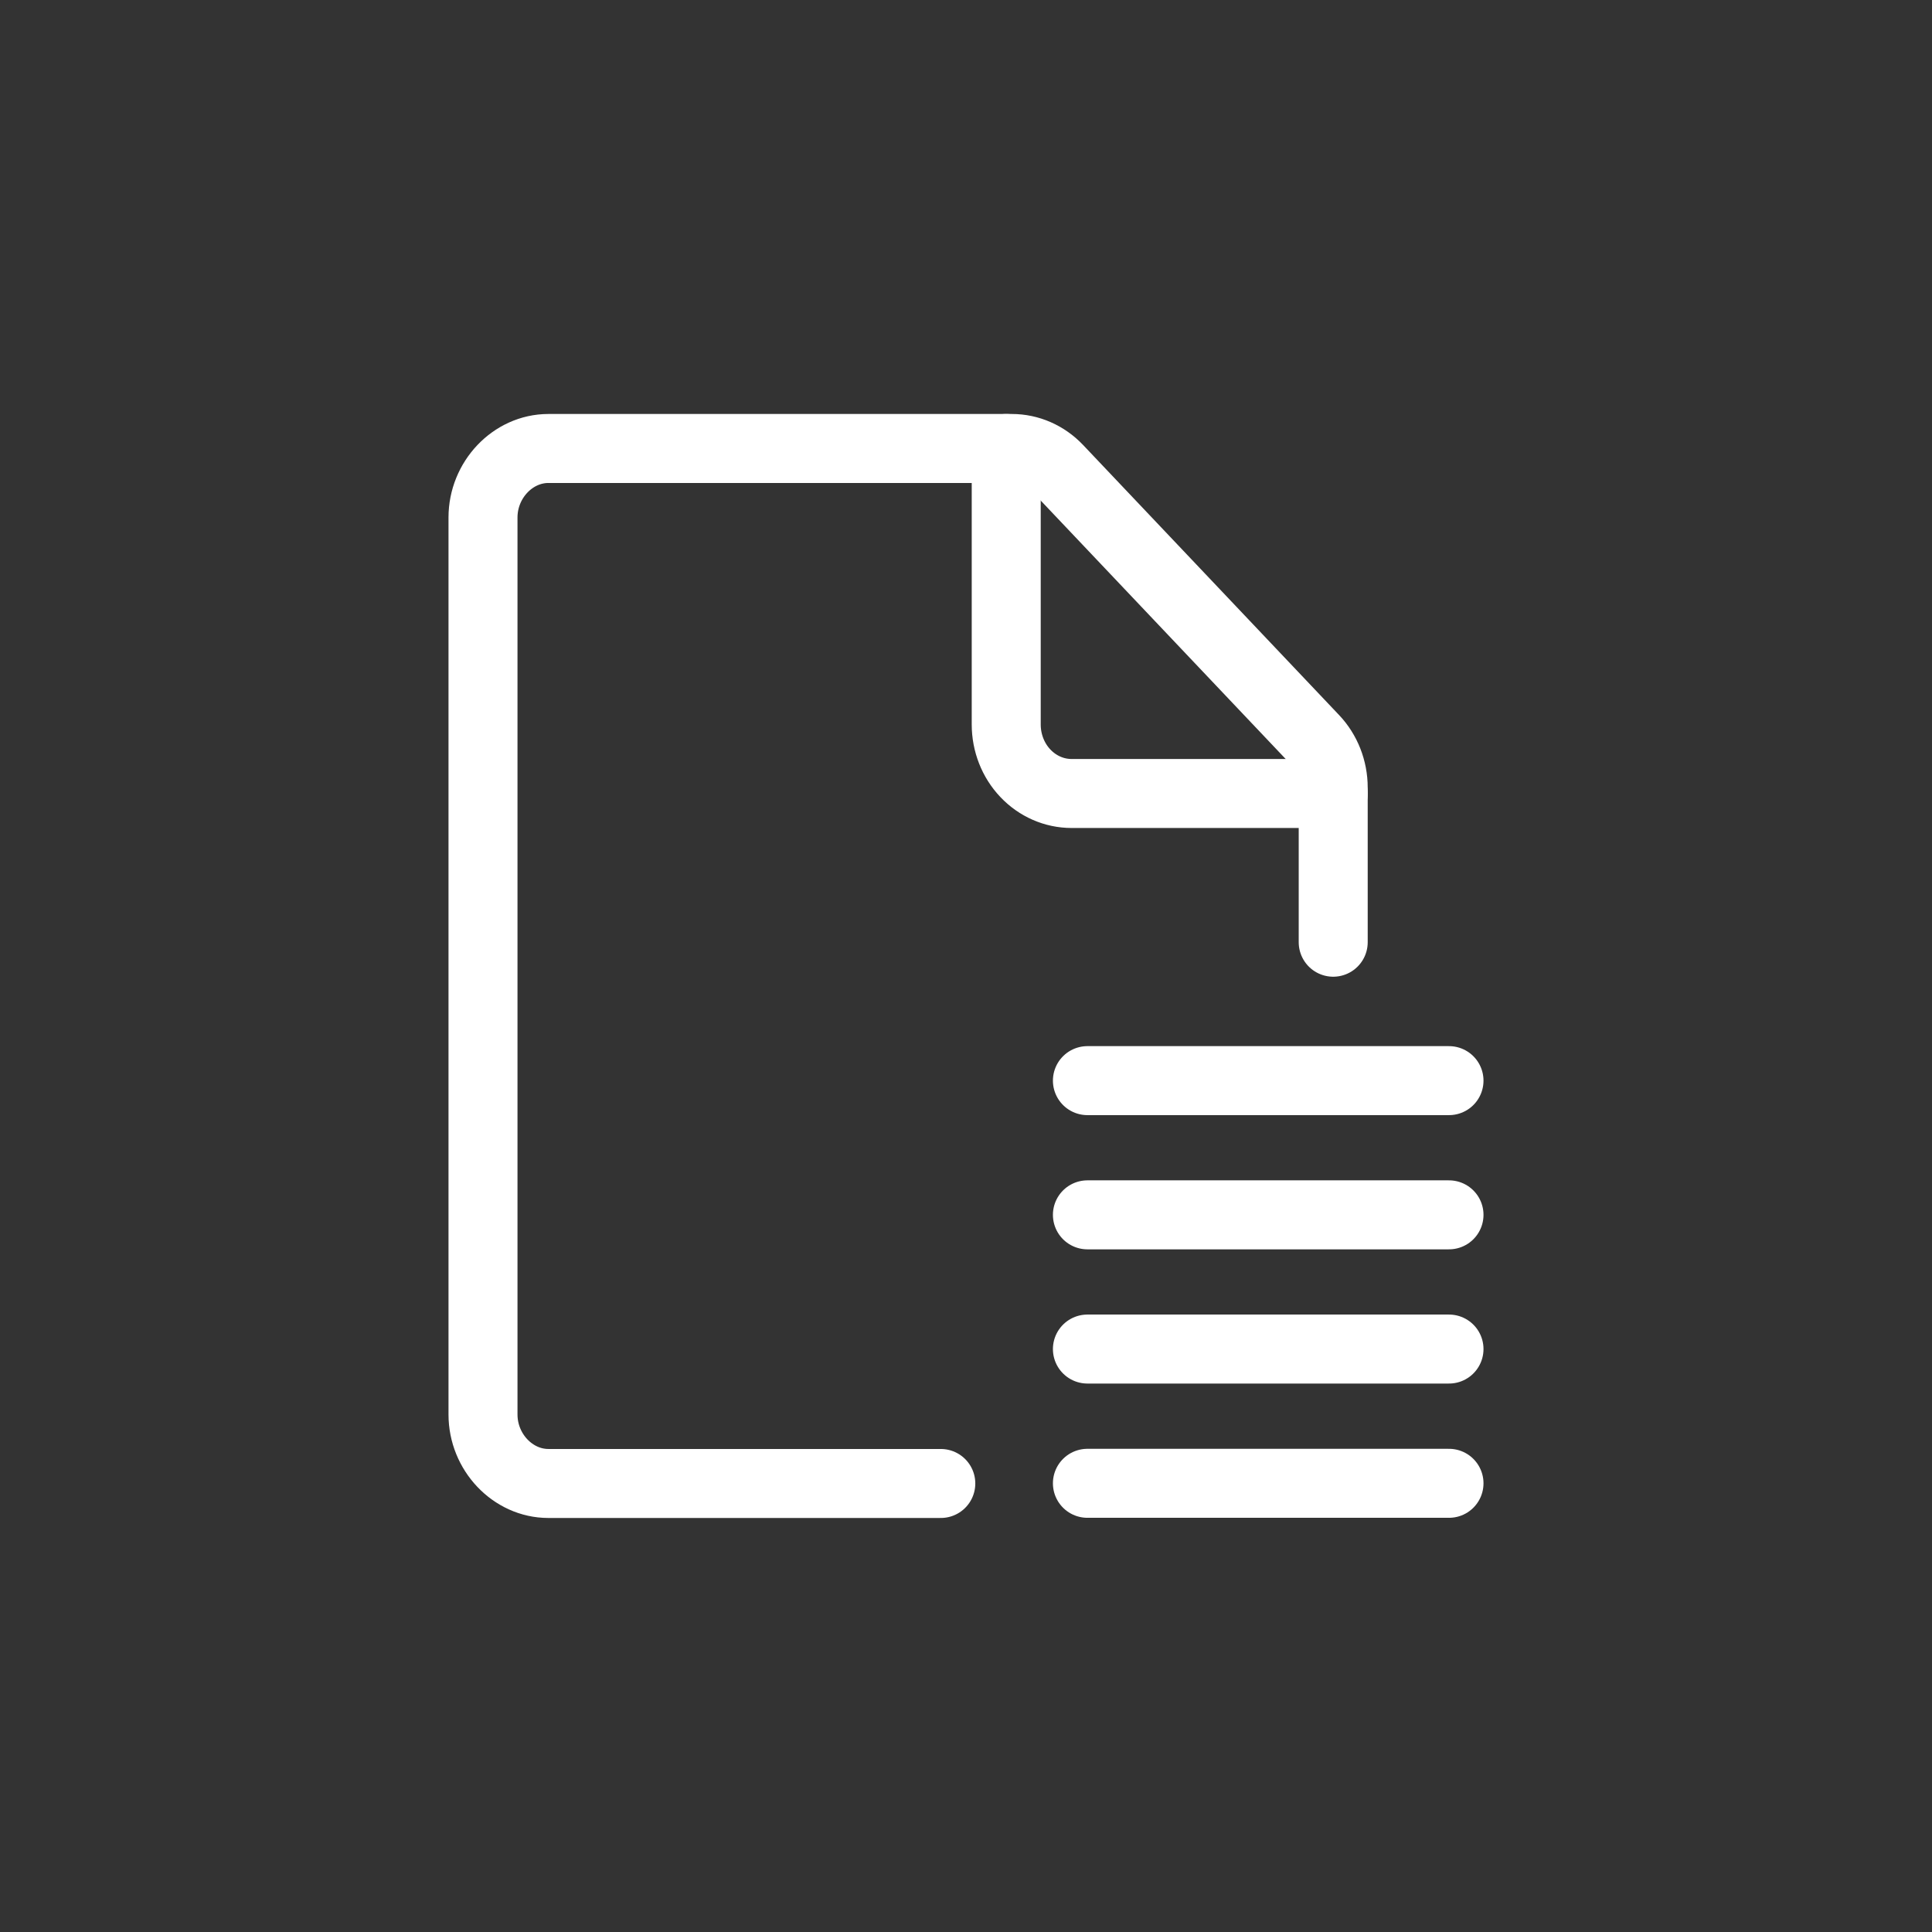
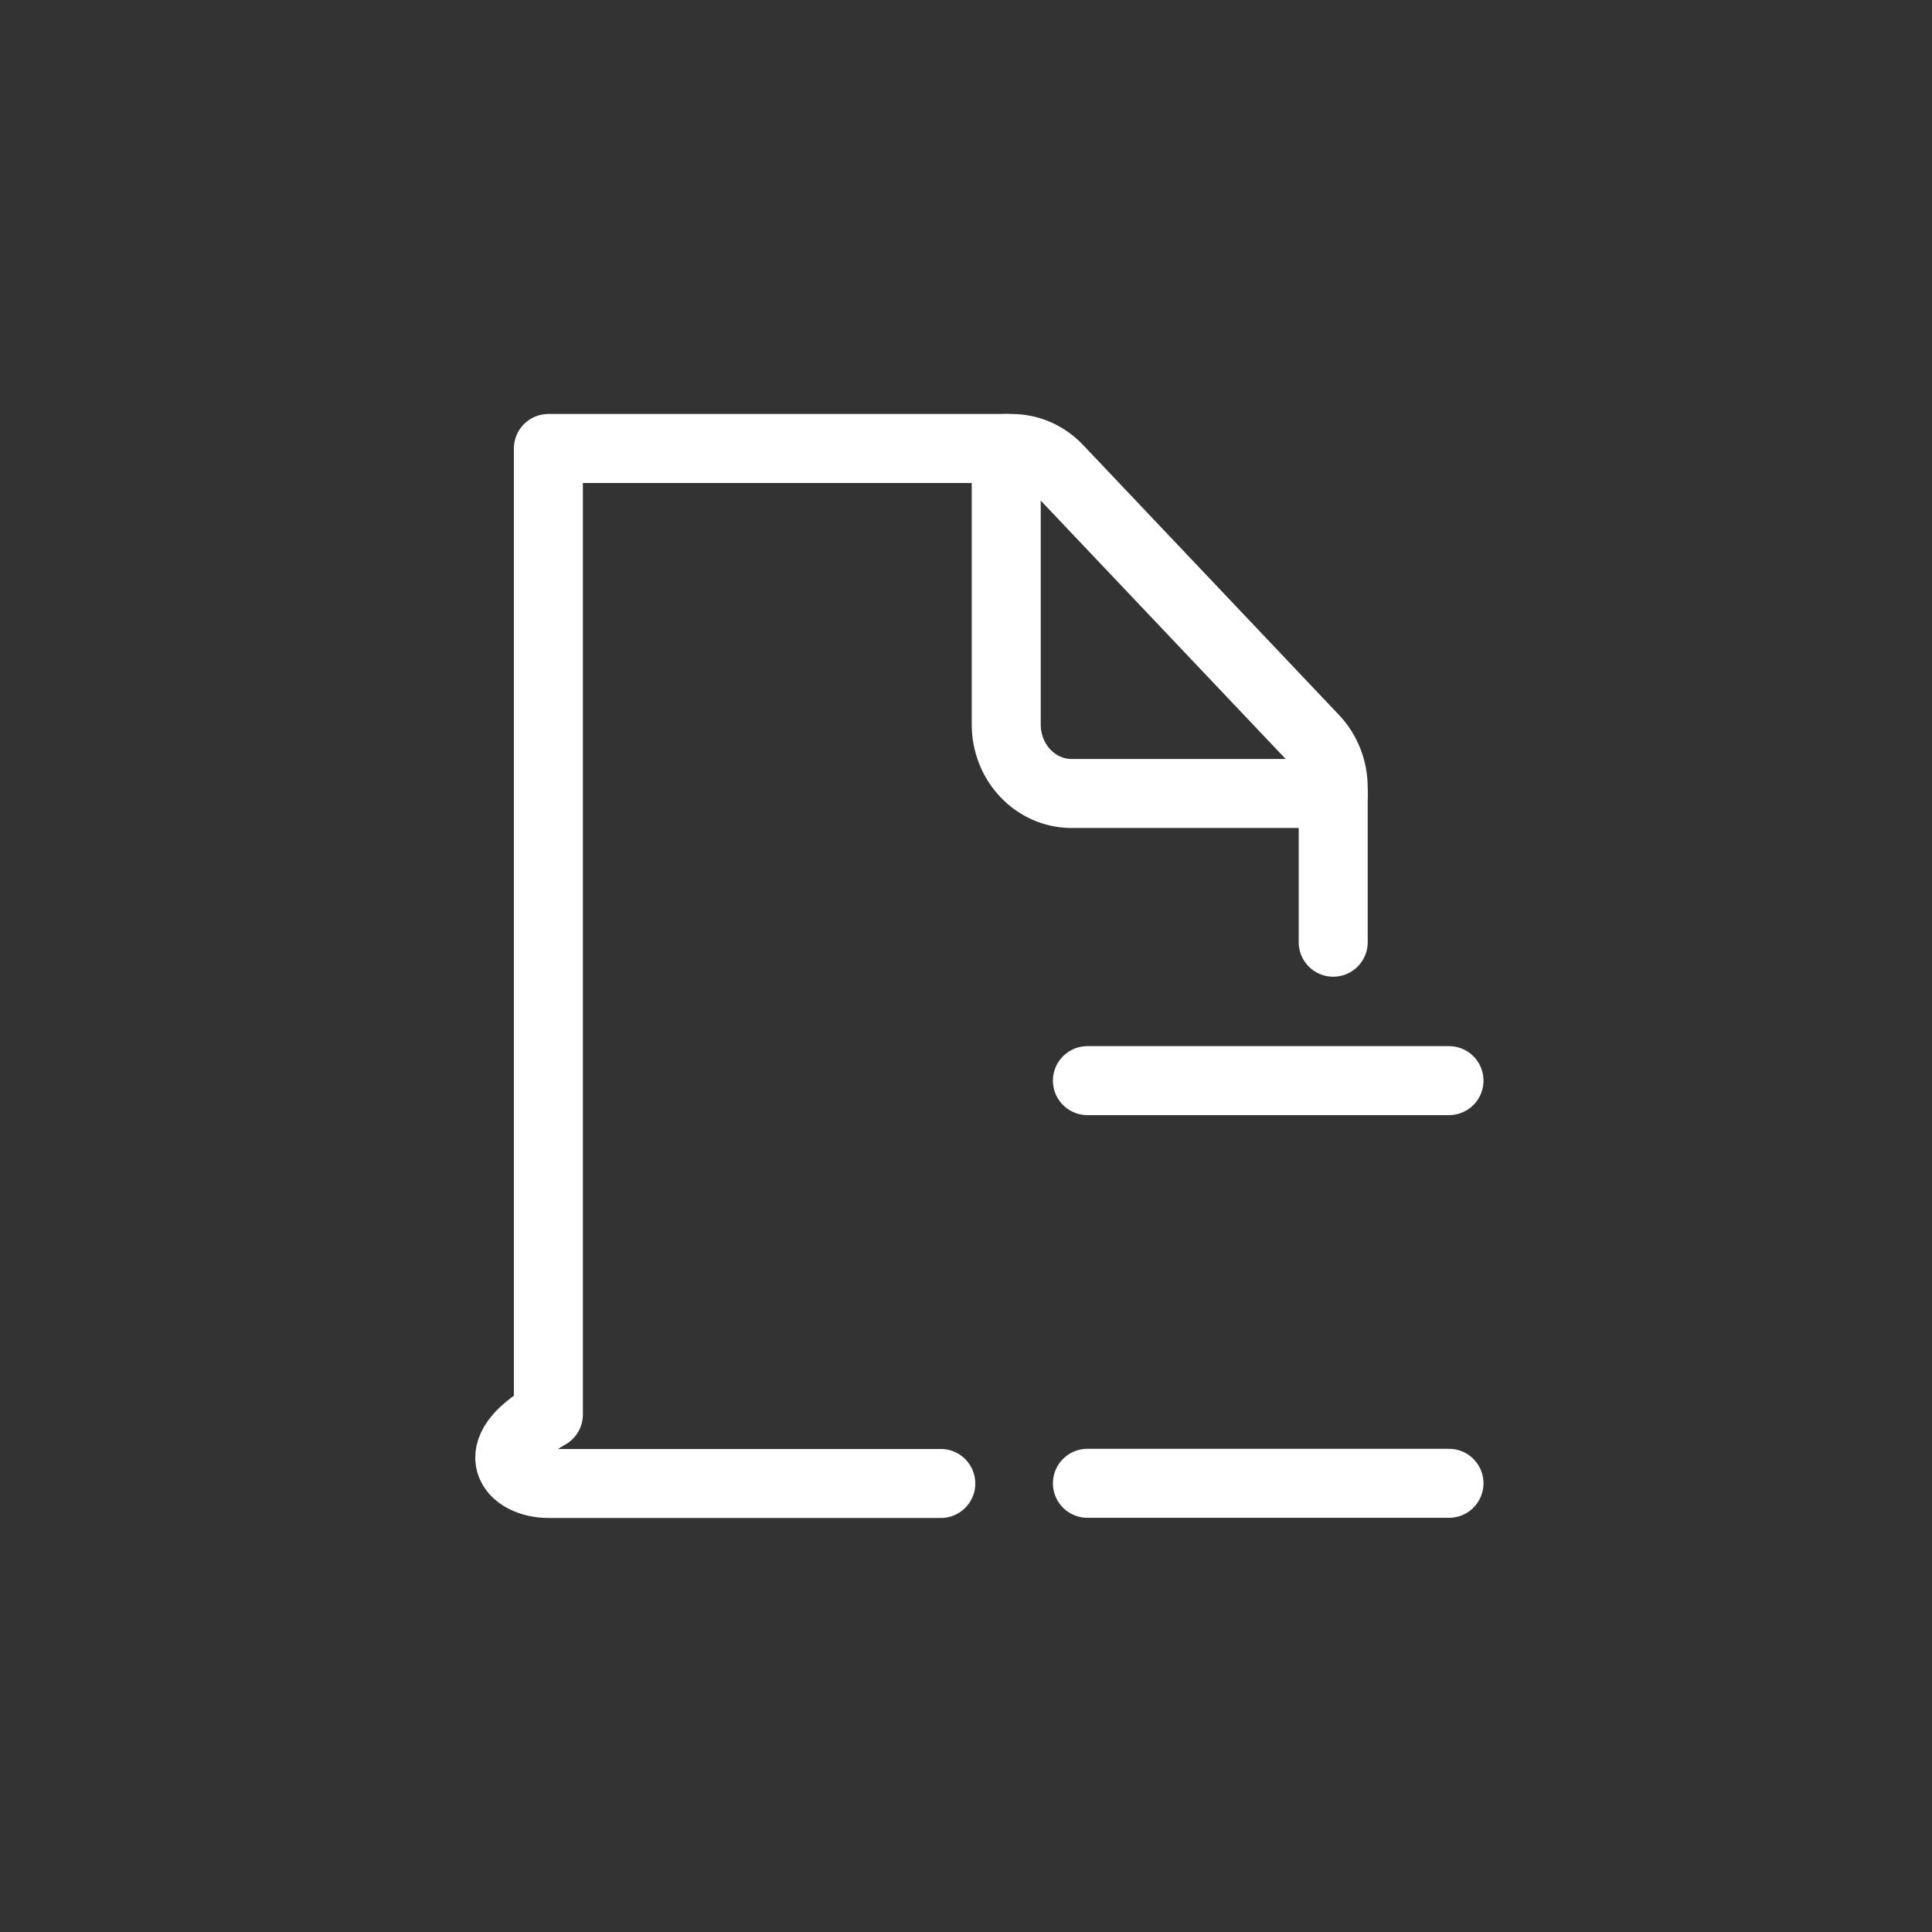
<svg xmlns="http://www.w3.org/2000/svg" width="45" height="45" viewBox="0 0 45 45" fill="none">
  <rect x="0" y="0" width="45" height="45" fill="#333333" stroke="none" />
  <g clip-path="url(#clip0_13697_473)">
-     <path d="M31.053 21.946V18.344C31.053 17.918 30.892 17.509 30.607 17.208L24.644 10.917C24.358 10.616 23.971 10.446 23.567 10.446H12.773C11.944 10.446 11.25 11.178 11.25 12.053V32.946C11.25 33.822 11.944 34.553 12.773 34.553H21.913" stroke="white" stroke-width="1.607" stroke-linecap="round" stroke-linejoin="round" />
+     <path d="M31.053 21.946V18.344C31.053 17.918 30.892 17.509 30.607 17.208L24.644 10.917C24.358 10.616 23.971 10.446 23.567 10.446H12.773V32.946C11.25 33.822 11.944 34.553 12.773 34.553H21.913" stroke="white" stroke-width="1.607" stroke-linecap="round" stroke-linejoin="round" />
    <path d="M31.053 18.482H24.96C24.556 18.482 24.169 18.313 23.883 18.011C23.597 17.71 23.437 17.301 23.437 16.875V10.446" stroke="white" stroke-width="1.607" stroke-linecap="round" stroke-linejoin="round" />
-     <path d="M25.328 28.296H33.75" stroke="white" stroke-width="1.607" stroke-linecap="round" stroke-linejoin="round" />
    <path d="M25.328 25.17H33.75" stroke="white" stroke-width="1.607" stroke-linecap="round" stroke-linejoin="round" />
-     <path d="M25.328 31.422H33.75" stroke="white" stroke-width="1.607" stroke-linecap="round" stroke-linejoin="round" />
    <path d="M25.328 34.549H33.75" stroke="white" stroke-width="1.607" stroke-linecap="round" stroke-linejoin="round" />
  </g>
  <defs>
    <clipPath id="clip0_13697_473">
      <rect width="45" height="45" fill="white" />
    </clipPath>
  </defs>
</svg>